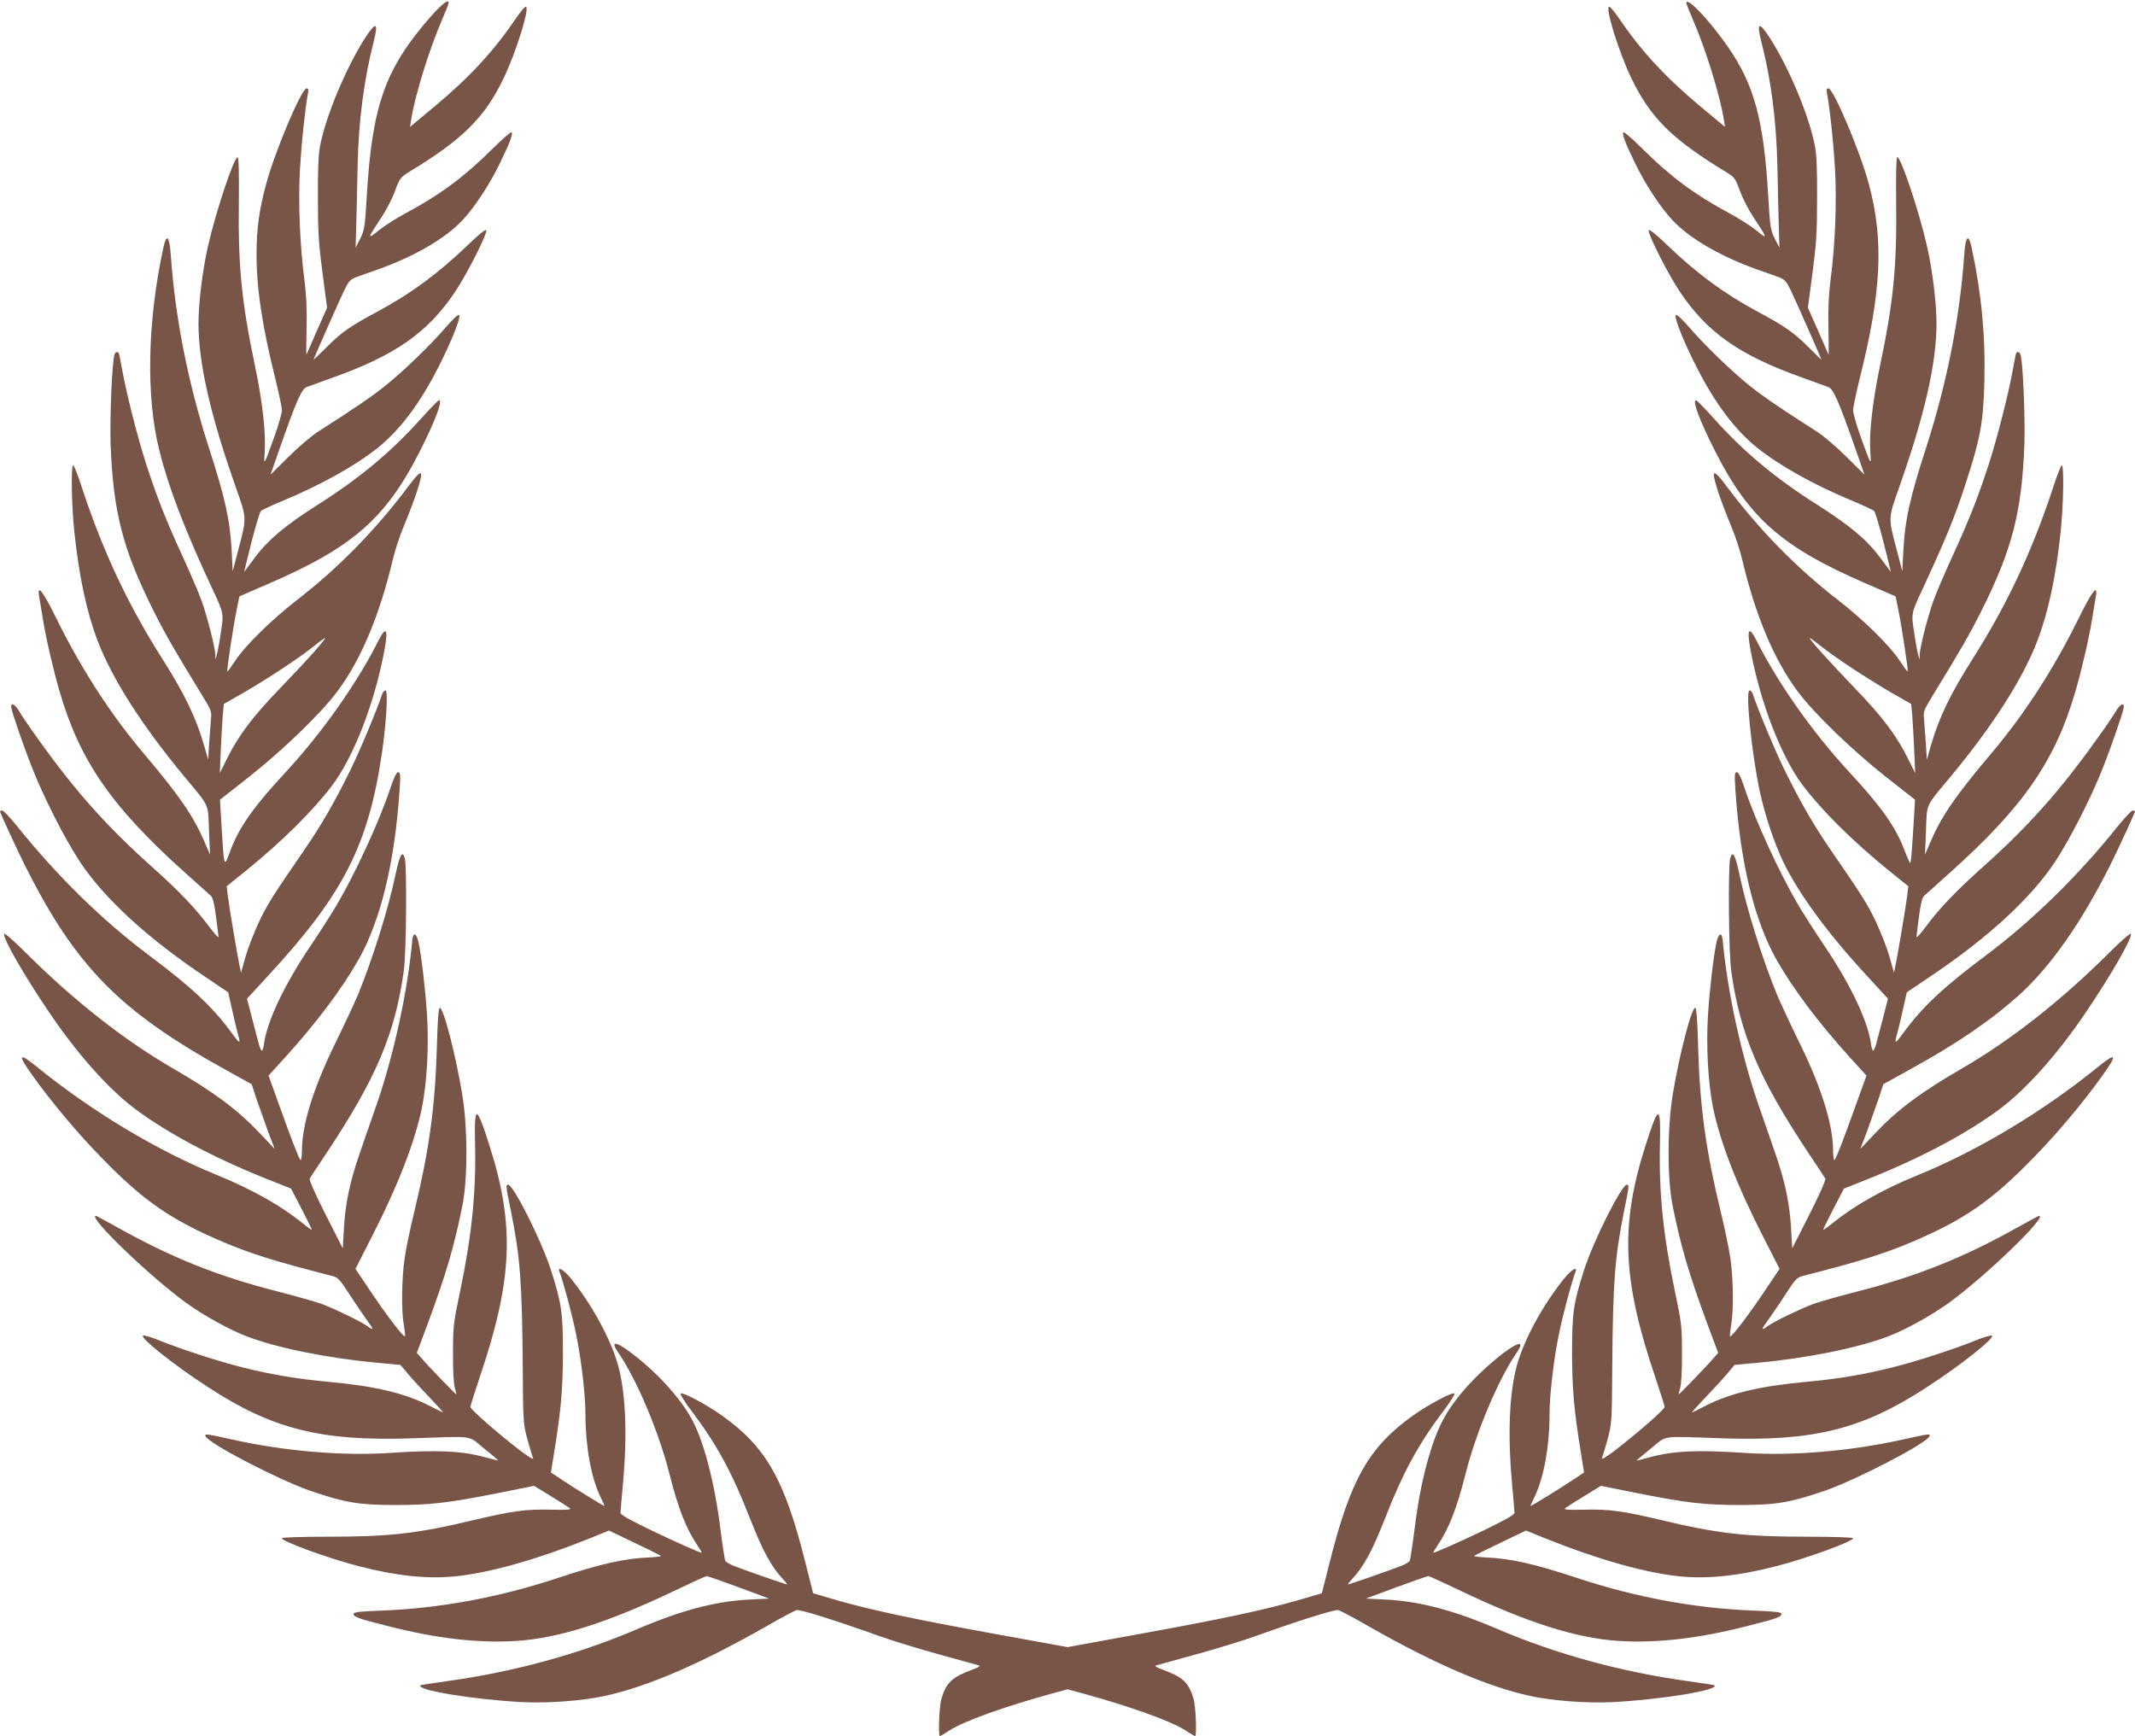
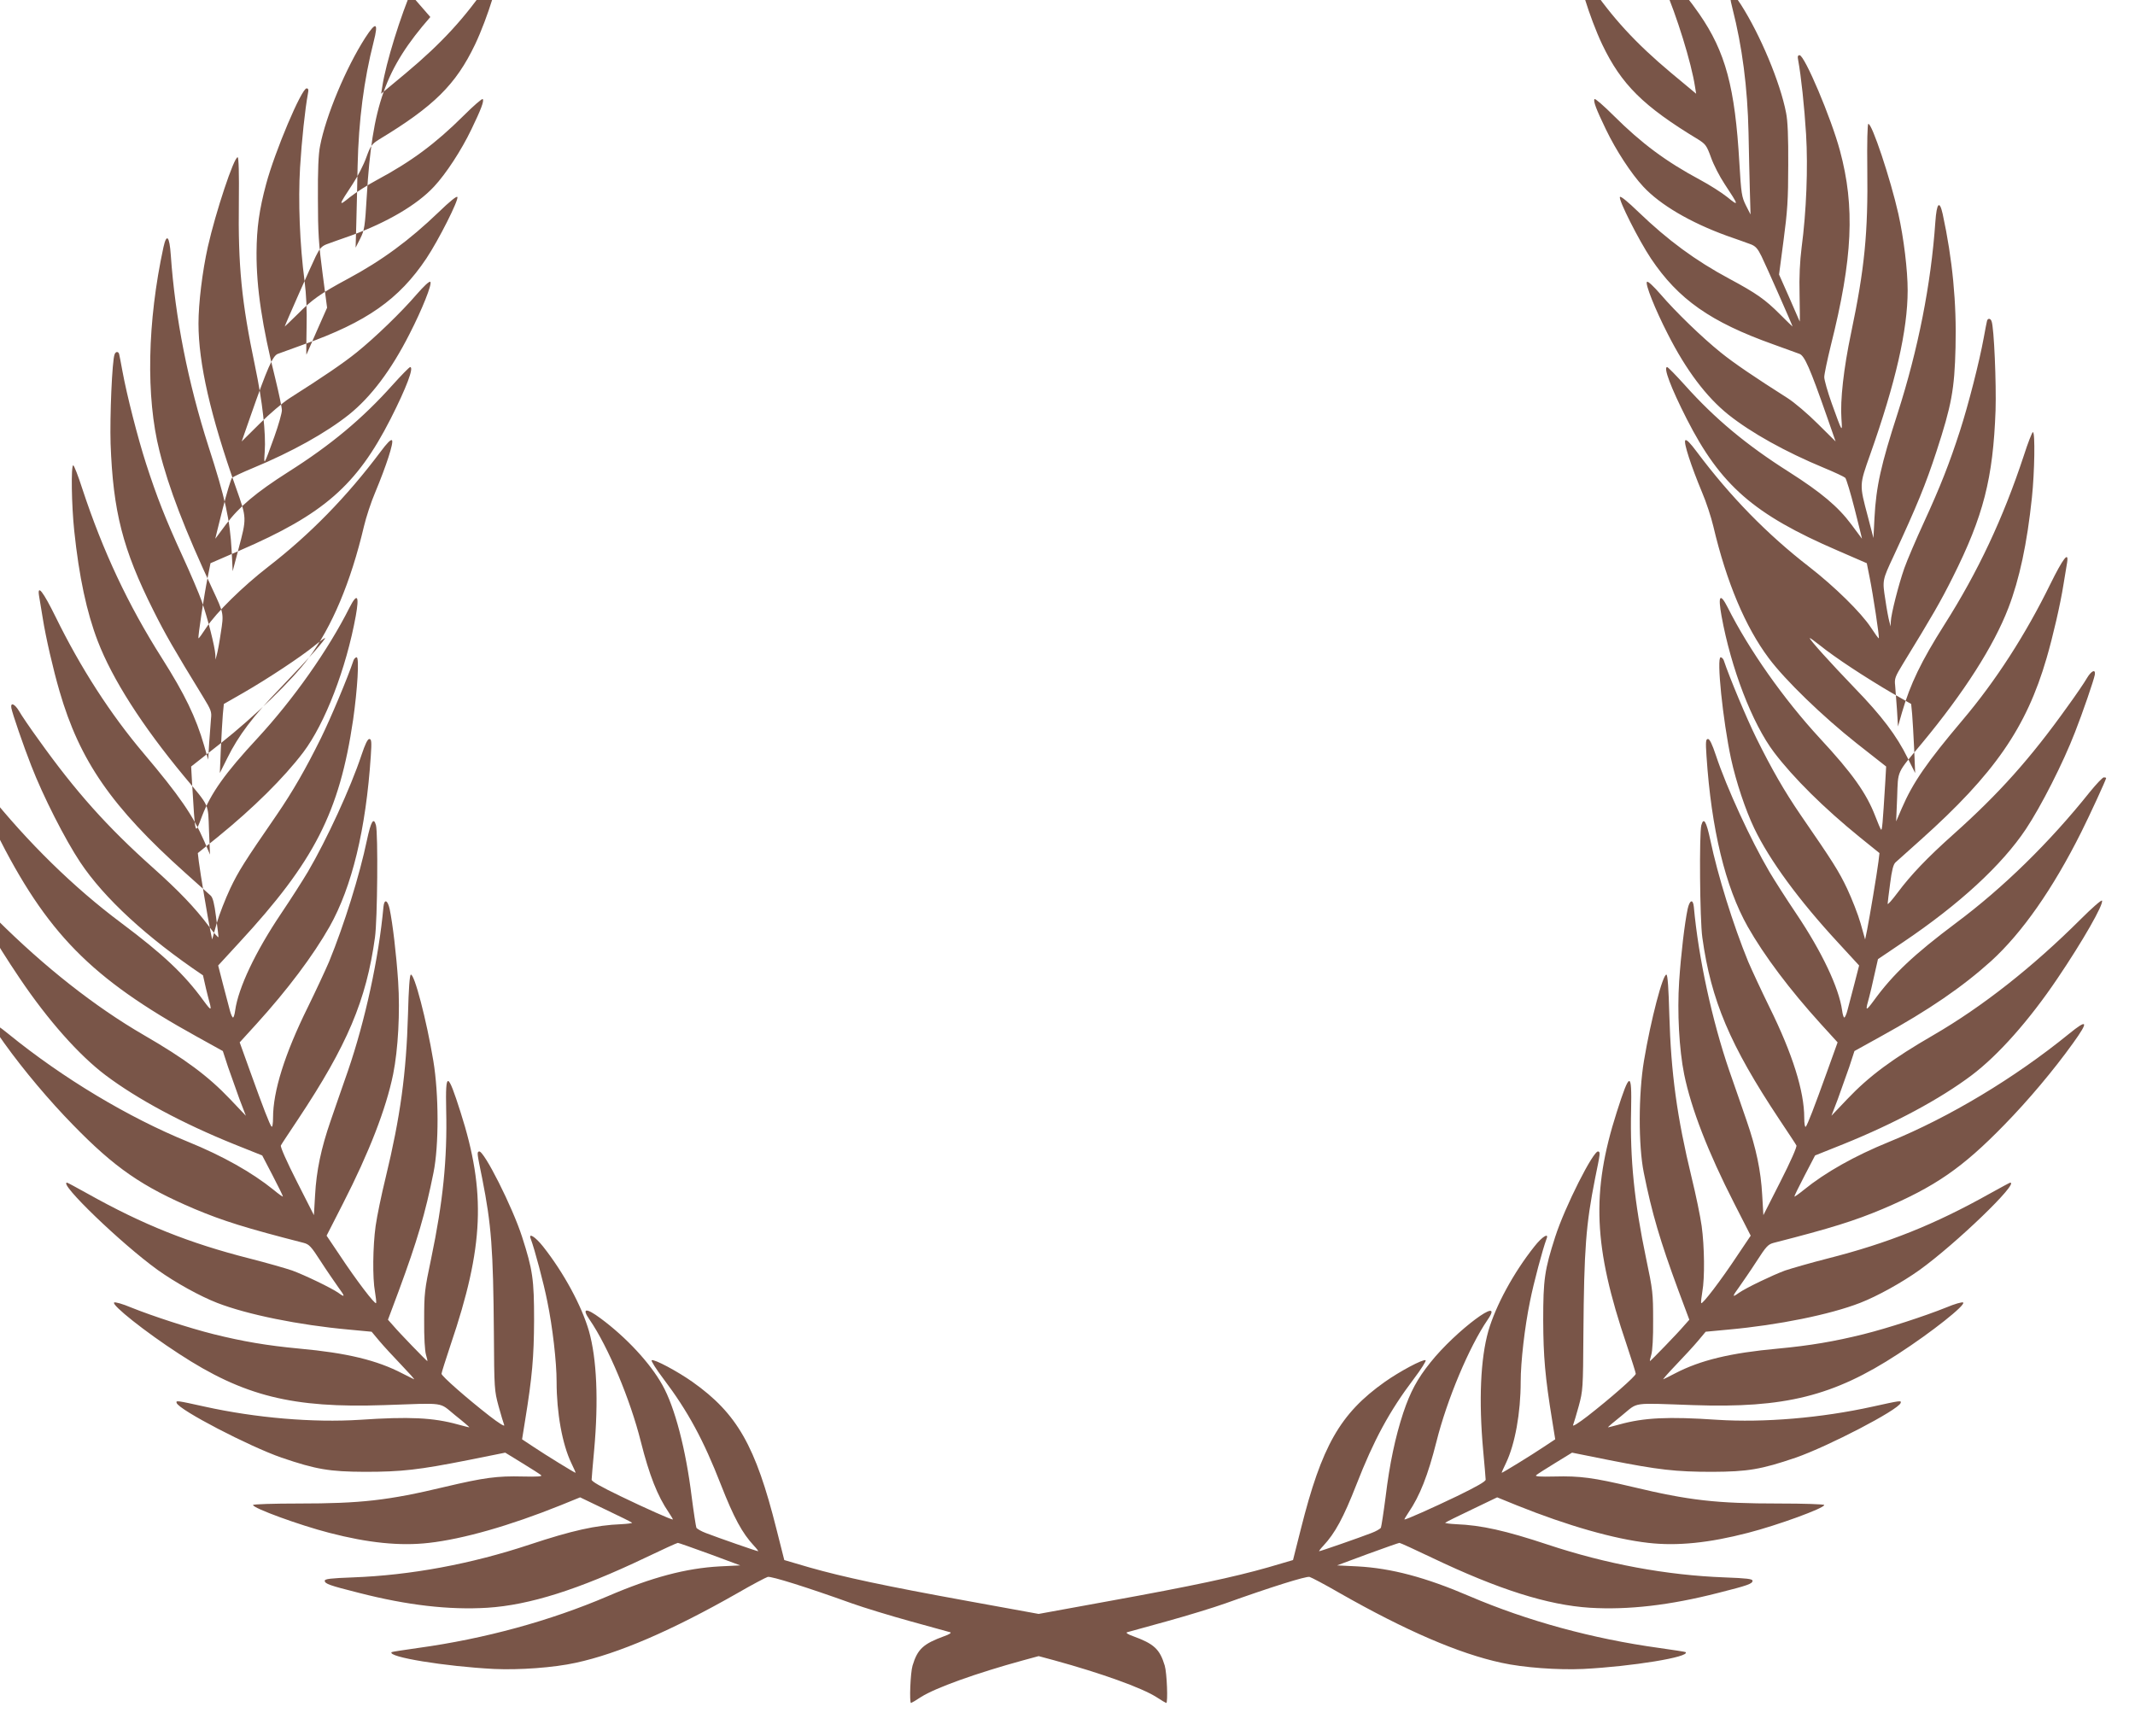
<svg xmlns="http://www.w3.org/2000/svg" version="1.0" width="1280pt" height="1041pt" viewBox="0 0 1280 1041" preserveAspectRatio="xMidYMid meet">
  <g transform="translate(0,1041) scale(0.1,-0.1)" fill="#795548" stroke="none">
-     <path d="M2580 10308 c-271 -310 -349 -530 -381 -1073 -11 -186 -14 -204 -39 -255 l-28 -55 4 140 c2 77 6 235 8 350 6 273 38 517 96 744 30 117 15 125 -50 25 -116 -181 -236 -467 -271 -649 -10 -48 -14 -145 -13 -315 0 -206 5 -277 28 -450 l27 -205 -62 -140 c-33 -77 -62 -141 -62 -142 -1 -1 -1 71 1 160 3 109 -2 202 -12 282 -29 219 -39 480 -27 681 10 164 30 350 47 442 5 24 3 32 -8 32 -30 0 -190 -378 -242 -572 -42 -156 -57 -264 -58 -413 -1 -211 34 -441 113 -757 21 -86 39 -171 39 -188 0 -17 -20 -88 -45 -158 -64 -177 -64 -178 -58 -92 8 111 -13 301 -58 515 -81 386 -102 600 -97 985 2 171 -1 266 -7 267 -22 3 -132 -329 -179 -537 -33 -148 -56 -339 -56 -460 0 -238 72 -553 225 -985 65 -184 65 -178 14 -370 l-34 -130 -6 120 c-10 190 -39 319 -139 628 -123 384 -200 773 -226 1147 -8 115 -25 133 -44 48 -97 -448 -106 -898 -24 -1222 55 -220 151 -471 319 -831 67 -143 67 -144 49 -258 -8 -56 -19 -115 -24 -132 l-8 -30 -1 30 c-2 45 -46 219 -81 319 -17 48 -70 172 -117 274 -100 218 -153 353 -217 551 -50 155 -116 413 -142 556 -9 50 -18 96 -20 103 -5 16 -21 15 -27 -3 -15 -36 -29 -375 -24 -535 15 -407 72 -632 257 -1001 72 -144 121 -229 298 -518 47 -77 52 -89 47 -130 -2 -25 -7 -91 -11 -146 l-6 -100 -24 84 c-50 172 -116 308 -254 526 -202 318 -353 640 -476 1013 -25 78 -50 142 -55 142 -14 0 -10 -241 6 -392 29 -277 75 -490 141 -662 88 -229 266 -507 518 -811 155 -186 143 -159 149 -325 l6 -144 -34 79 c-67 155 -151 276 -363 527 -200 236 -379 514 -528 818 -76 154 -111 199 -100 128 3 -18 13 -78 22 -133 18 -115 63 -310 101 -440 121 -417 313 -694 753 -1088 74 -66 143 -128 153 -137 13 -12 22 -47 32 -126 8 -60 15 -115 15 -122 0 -8 -27 23 -60 67 -79 106 -177 209 -335 350 -272 243 -461 454 -683 765 -51 70 -104 148 -118 173 -26 43 -52 54 -46 18 6 -33 73 -228 119 -345 71 -184 204 -445 294 -580 144 -216 399 -451 736 -678 l151 -102 22 -97 c12 -54 25 -111 30 -128 25 -89 23 -91 -26 -25 -116 160 -242 278 -494 467 -283 211 -561 483 -802 785 -39 48 -77 88 -84 88 -8 0 -14 -2 -14 -4 0 -9 96 -218 149 -324 304 -607 568 -875 1203 -1226 l157 -87 31 -95 c18 -52 49 -139 69 -194 l38 -99 -94 99 c-132 139 -271 242 -518 385 -293 170 -594 407 -882 694 -67 67 -124 117 -128 112 -12 -20 116 -244 267 -467 170 -252 355 -460 514 -580 190 -143 462 -289 769 -413 l170 -68 62 -119 c34 -66 62 -122 62 -127 1 -4 -25 14 -56 40 -129 104 -304 203 -513 288 -358 146 -750 381 -1077 647 -113 92 -120 77 -25 -55 116 -162 271 -346 412 -490 252 -259 415 -371 730 -505 169 -71 309 -115 653 -203 34 -9 45 -21 103 -111 36 -56 84 -125 105 -155 42 -57 42 -64 1 -34 -43 30 -201 106 -277 134 -38 13 -153 46 -255 72 -362 92 -640 203 -972 389 -65 36 -120 66 -123 66 -55 0 326 -367 544 -524 105 -75 253 -157 356 -197 180 -70 490 -133 788 -160 l138 -13 46 -55 c26 -31 86 -96 133 -145 47 -49 81 -87 75 -85 -5 2 -37 18 -70 35 -151 79 -332 123 -619 149 -192 18 -338 43 -511 86 -148 37 -368 109 -495 160 -52 22 -98 35 -103 30 -15 -15 185 -175 390 -308 387 -253 680 -326 1228 -307 378 13 327 20 427 -61 48 -38 86 -71 85 -72 -1 -1 -32 7 -69 17 -147 41 -292 48 -586 28 -282 -18 -624 11 -932 79 -168 37 -173 38 -168 22 14 -42 436 -261 629 -328 208 -71 289 -84 499 -85 222 0 324 12 618 70 l224 45 101 -62 c56 -34 107 -67 114 -73 9 -8 -21 -10 -110 -8 -153 4 -233 -7 -466 -62 -342 -82 -506 -100 -878 -100 -150 0 -273 -4 -273 -9 0 -19 279 -121 458 -167 231 -60 423 -80 597 -60 203 23 482 102 788 225 l118 48 152 -73 c84 -40 155 -75 159 -79 4 -3 -26 -7 -65 -9 -151 -6 -295 -38 -551 -123 -350 -116 -710 -183 -1058 -196 -133 -5 -168 -9 -168 -20 0 -18 27 -28 206 -73 289 -74 538 -103 769 -89 252 16 547 109 947 300 102 49 190 89 195 89 4 0 90 -30 191 -67 l183 -68 -123 -6 c-202 -11 -407 -65 -672 -179 -346 -148 -737 -255 -1136 -310 -85 -12 -157 -23 -159 -25 -29 -29 322 -86 614 -101 151 -7 359 8 490 37 255 55 575 193 970 418 88 51 170 94 181 97 21 5 235 -62 505 -159 70 -25 227 -73 350 -107 123 -34 231 -64 239 -66 9 -3 -6 -13 -35 -23 -126 -46 -161 -77 -191 -177 -13 -43 -20 -224 -9 -224 2 0 30 16 60 36 87 55 328 142 613 220 l92 25 93 -25 c284 -78 525 -165 612 -220 30 -20 58 -36 60 -36 11 0 4 181 -9 224 -30 100 -65 131 -191 177 -29 10 -44 20 -35 23 8 2 116 32 239 66 123 34 280 82 350 107 270 97 484 164 505 159 11 -3 93 -46 181 -97 395 -225 715 -363 970 -418 131 -29 339 -44 490 -37 292 15 643 72 614 101 -2 2 -74 13 -159 25 -399 55 -790 162 -1136 310 -265 114 -470 168 -672 179 l-123 6 183 68 c101 37 187 67 191 67 5 0 93 -40 195 -89 400 -191 695 -284 947 -300 231 -14 480 15 769 89 179 45 206 55 206 73 0 11 -35 15 -167 20 -349 13 -709 80 -1059 196 -256 85 -400 117 -551 123 -39 2 -69 6 -65 9 4 4 75 39 159 79 l152 73 118 -48 c306 -123 585 -202 788 -225 174 -20 366 0 597 60 179 46 458 148 458 167 0 5 -123 9 -272 9 -373 0 -537 18 -879 100 -233 55 -313 66 -466 62 -89 -2 -119 0 -110 8 7 6 58 39 114 73 l101 62 224 -45 c294 -58 396 -70 618 -70 210 1 291 14 499 85 193 67 615 286 629 328 5 16 0 15 -168 -22 -308 -68 -650 -97 -932 -79 -294 20 -439 13 -586 -28 -37 -10 -68 -18 -69 -17 -1 1 37 34 85 72 100 81 49 74 427 61 548 -19 841 54 1228 307 205 133 405 293 390 308 -5 5 -51 -8 -103 -30 -127 -51 -347 -123 -495 -160 -173 -43 -319 -68 -511 -86 -287 -26 -468 -70 -619 -149 -33 -17 -64 -33 -70 -35 -5 -2 28 36 75 85 47 49 107 114 133 145 l46 55 138 13 c298 27 608 90 788 160 103 40 251 122 356 197 218 157 599 524 544 524 -3 0 -58 -30 -123 -66 -332 -186 -610 -297 -972 -389 -102 -26 -216 -59 -255 -72 -76 -28 -234 -104 -277 -134 -41 -30 -41 -23 1 34 21 30 69 99 105 155 58 90 69 102 103 111 344 88 484 132 653 203 315 134 478 246 730 505 141 144 296 328 412 490 95 132 88 147 -25 55 -327 -266 -719 -501 -1077 -647 -209 -85 -384 -184 -512 -288 -32 -26 -58 -44 -57 -40 0 5 28 61 62 127 l62 119 170 68 c307 124 579 270 769 413 159 120 344 328 514 580 151 223 279 447 267 467 -4 5 -61 -45 -128 -112 -288 -287 -589 -524 -882 -694 -247 -143 -386 -246 -518 -385 l-94 -99 38 99 c20 55 51 142 69 194 l31 95 157 87 c291 160 491 298 663 453 185 169 369 431 540 773 53 106 149 315 149 324 0 2 -6 4 -14 4 -7 0 -45 -40 -84 -88 -241 -302 -519 -574 -802 -785 -252 -189 -378 -307 -494 -467 -49 -66 -51 -64 -26 25 5 17 18 74 30 128 l22 97 151 102 c337 227 592 462 736 678 90 135 223 396 294 580 46 117 113 312 119 345 6 36 -20 25 -46 -18 -14 -25 -67 -103 -118 -173 -222 -311 -411 -522 -683 -765 -158 -141 -256 -244 -335 -350 -33 -44 -60 -75 -60 -67 0 7 7 62 15 122 10 79 19 114 32 126 10 9 79 71 153 137 440 394 632 671 753 1088 38 130 83 325 101 440 9 55 19 115 22 133 11 71 -24 26 -100 -128 -149 -304 -328 -582 -528 -818 -212 -251 -296 -372 -363 -527 l-34 -79 6 144 c6 166 -6 139 149 325 252 304 430 582 518 811 66 172 112 385 141 662 16 151 20 392 6 392 -5 0 -30 -64 -55 -142 -123 -373 -274 -695 -476 -1013 -138 -218 -204 -354 -254 -526 l-24 -84 -6 100 c-4 55 -9 121 -11 146 -5 41 0 53 47 130 177 289 226 374 298 518 185 369 242 594 257 1001 5 160 -9 499 -24 535 -6 18 -22 19 -27 3 -2 -7 -11 -53 -20 -103 -26 -143 -92 -401 -142 -556 -64 -198 -117 -333 -217 -551 -47 -102 -100 -226 -117 -274 -35 -100 -79 -274 -81 -319 l-1 -30 -8 30 c-5 17 -16 76 -24 132 -18 114 -18 115 49 258 141 304 193 431 258 630 90 276 108 371 114 622 7 267 -18 529 -77 801 -19 85 -36 67 -44 -48 -26 -374 -103 -763 -226 -1147 -100 -309 -129 -438 -139 -628 l-6 -120 -34 130 c-51 192 -51 186 14 370 153 432 225 747 225 985 0 121 -23 312 -56 460 -47 208 -159 545 -180 538 -5 -2 -8 -110 -6 -268 5 -385 -16 -599 -97 -985 -45 -214 -66 -404 -58 -515 6 -86 6 -85 -58 92 -25 70 -45 141 -45 158 0 17 18 102 39 188 132 525 146 833 55 1170 -52 194 -212 572 -242 572 -11 0 -13 -8 -8 -32 17 -92 37 -278 47 -442 12 -201 2 -462 -27 -681 -10 -80 -15 -173 -12 -282 2 -89 2 -161 1 -160 0 1 -29 65 -62 142 l-62 140 27 205 c23 173 28 244 28 450 1 170 -3 267 -13 315 -35 182 -155 468 -271 649 -65 100 -80 92 -50 -25 58 -227 90 -471 96 -744 2 -115 6 -273 8 -350 l4 -140 -28 55 c-25 51 -28 69 -39 255 -26 452 -83 665 -240 892 -108 157 -251 308 -251 265 0 -5 18 -50 40 -101 75 -172 164 -459 185 -599 l7 -43 -149 124 c-214 179 -356 334 -492 535 -24 34 -47 62 -53 62 -27 0 55 -266 131 -426 115 -240 246 -370 575 -569 44 -28 51 -36 77 -108 15 -43 52 -115 82 -160 86 -130 87 -136 16 -78 -35 28 -108 74 -162 103 -207 111 -352 219 -519 385 -59 59 -111 104 -115 100 -10 -10 11 -64 68 -182 60 -125 152 -266 224 -343 101 -109 282 -215 499 -294 61 -21 127 -45 146 -52 28 -11 41 -25 64 -72 27 -55 186 -415 186 -421 0 -1 -35 33 -77 75 -87 87 -139 124 -301 211 -205 110 -369 231 -546 401 -64 62 -107 97 -111 90 -10 -16 112 -258 186 -369 164 -245 358 -381 734 -515 72 -26 142 -52 157 -57 30 -12 62 -84 163 -373 l53 -152 -107 106 c-60 60 -139 127 -181 154 -200 127 -322 210 -400 273 -112 90 -271 244 -361 349 -42 48 -76 81 -82 75 -12 -12 49 -165 125 -313 110 -217 231 -377 363 -483 137 -109 341 -223 575 -320 63 -26 120 -53 126 -59 6 -6 32 -91 57 -190 25 -98 44 -177 43 -175 -2 2 -31 41 -64 86 -79 106 -180 191 -373 314 -256 162 -445 320 -624 520 -54 60 -102 109 -107 109 -24 0 22 -123 117 -310 203 -399 402 -573 905 -790 l175 -76 17 -85 c20 -99 60 -361 55 -365 -2 -2 -23 27 -47 64 -59 90 -218 246 -370 364 -252 195 -472 420 -675 691 -38 51 -61 75 -68 68 -12 -12 35 -155 100 -311 25 -58 55 -150 68 -205 79 -335 192 -603 332 -790 99 -133 324 -350 526 -510 l178 -140 -5 -90 c-16 -260 -19 -296 -26 -288 -3 4 -19 40 -34 80 -53 138 -138 258 -333 468 -215 233 -424 529 -552 784 -46 90 -59 71 -37 -51 57 -314 184 -645 315 -818 117 -154 299 -334 513 -508 l119 -96 -6 -51 c-9 -72 -54 -339 -68 -409 l-12 -58 -27 96 c-15 53 -52 147 -81 209 -50 105 -84 159 -279 442 -97 142 -173 274 -265 460 -59 120 -161 363 -196 468 -4 9 -12 17 -18 17 -26 0 13 -379 62 -608 31 -141 86 -306 139 -417 92 -192 268 -432 503 -686 l126 -137 -29 -113 c-17 -63 -35 -133 -41 -156 -6 -24 -15 -43 -19 -43 -4 0 -10 19 -13 43 -19 135 -121 351 -275 580 -60 89 -132 202 -161 251 -112 191 -256 503 -321 699 -22 66 -37 97 -47 97 -13 0 -15 -15 -9 -102 29 -440 113 -785 247 -1023 100 -176 253 -379 437 -582 l102 -112 -64 -178 c-77 -214 -116 -315 -127 -328 -5 -5 -9 19 -9 54 0 159 -70 383 -209 664 -49 100 -106 223 -127 272 -90 220 -183 518 -227 729 -24 112 -40 140 -54 89 -13 -48 -9 -569 6 -673 52 -377 166 -646 461 -1090 53 -80 100 -150 103 -157 5 -7 -37 -101 -95 -215 l-103 -203 -7 120 c-8 147 -36 280 -93 445 -24 69 -70 204 -104 300 -103 300 -185 676 -213 984 -5 49 -25 41 -37 -13 -18 -86 -40 -270 -51 -435 -12 -184 0 -407 30 -556 42 -206 143 -467 301 -776 l98 -192 -76 -113 c-101 -153 -216 -304 -221 -291 -2 6 2 37 7 68 15 82 13 271 -4 394 -8 58 -35 188 -60 290 -88 363 -124 626 -134 979 -4 154 -10 236 -17 238 -21 7 -94 -271 -135 -517 -33 -198 -34 -507 -1 -670 49 -244 97 -407 208 -708 l65 -174 -32 -36 c-36 -43 -200 -212 -204 -212 -2 0 2 17 8 38 7 22 12 105 11 207 0 160 -2 181 -42 370 -71 340 -97 595 -90 891 5 234 -8 232 -86 -13 -154 -481 -140 -808 59 -1394 30 -90 55 -169 55 -175 0 -14 -154 -149 -289 -254 -53 -41 -91 -65 -87 -54 4 11 20 62 34 114 25 93 26 103 28 435 4 509 15 652 70 930 32 156 32 157 19 162 -28 9 -201 -334 -258 -512 -64 -199 -72 -255 -72 -500 1 -219 11 -338 54 -602 l18 -112 -71 -47 c-70 -47 -244 -154 -250 -154 -1 0 10 27 26 59 54 113 88 300 88 488 0 117 24 328 56 482 21 107 76 313 99 374 16 39 -26 14 -73 -46 -125 -157 -232 -355 -276 -507 -47 -166 -58 -417 -31 -715 8 -88 15 -167 15 -176 0 -11 -55 -42 -172 -99 -152 -73 -303 -140 -315 -140 -2 0 9 19 25 43 67 98 116 222 167 424 63 252 196 569 307 731 109 158 -192 -66 -343 -256 -79 -98 -121 -177 -163 -302 -48 -146 -82 -306 -106 -505 -12 -93 -25 -176 -28 -184 -4 -7 -30 -22 -57 -32 -72 -28 -305 -109 -313 -109 -3 0 8 15 25 33 70 75 120 167 198 366 104 267 198 441 344 634 44 58 76 109 71 112 -14 9 -156 -67 -245 -130 -268 -190 -378 -384 -503 -882 l-47 -186 -150 -44 c-204 -58 -451 -111 -953 -202 l-422 -77 -423 77 c-501 91 -748 144 -952 202 l-150 44 -47 186 c-125 498 -235 692 -503 882 -89 63 -231 139 -245 130 -5 -3 27 -54 71 -112 146 -193 240 -367 344 -634 78 -199 128 -291 198 -366 17 -18 28 -33 25 -33 -8 0 -241 81 -313 109 -27 10 -53 25 -57 32 -3 8 -16 91 -28 184 -35 285 -101 539 -176 672 -73 131 -216 285 -370 399 -89 66 -115 62 -66 -8 111 -162 244 -479 307 -731 51 -202 100 -326 167 -424 16 -24 27 -43 25 -43 -12 0 -163 67 -314 140 -118 57 -173 88 -173 99 0 9 7 88 15 176 27 298 16 549 -31 715 -44 152 -151 350 -276 508 -47 59 -89 84 -73 45 23 -61 78 -267 99 -374 32 -154 56 -365 56 -482 0 -188 34 -375 88 -488 16 -32 27 -59 26 -59 -6 0 -180 107 -250 154 l-71 47 18 112 c43 264 53 383 54 602 0 245 -8 301 -72 500 -57 178 -230 521 -258 512 -13 -5 -13 -6 19 -162 55 -278 66 -421 70 -930 2 -332 3 -342 28 -435 14 -52 30 -103 34 -114 4 -11 -34 13 -87 54 -135 105 -289 240 -289 254 0 6 25 85 55 175 199 586 213 913 59 1394 -78 245 -91 247 -86 13 7 -296 -19 -551 -90 -891 -40 -189 -42 -210 -42 -370 -1 -102 4 -185 11 -207 6 -21 10 -38 8 -38 -4 0 -168 169 -204 212 l-32 36 65 174 c111 301 159 464 208 708 33 163 32 472 -1 670 -41 246 -114 524 -135 517 -7 -2 -13 -84 -17 -238 -10 -353 -46 -616 -134 -979 -25 -102 -52 -232 -60 -290 -17 -123 -19 -312 -4 -394 5 -31 9 -62 7 -68 -5 -13 -120 138 -221 291 l-76 113 98 192 c158 309 259 570 301 776 30 149 42 372 30 556 -11 165 -33 349 -51 435 -12 54 -32 62 -37 13 -28 -308 -110 -684 -213 -984 -34 -96 -80 -231 -104 -300 -57 -165 -85 -298 -93 -445 l-7 -120 -103 203 c-58 114 -100 208 -95 215 3 7 50 77 103 157 295 444 409 713 461 1090 15 104 19 625 6 673 -14 51 -30 23 -54 -89 -44 -211 -137 -509 -227 -729 -21 -49 -78 -172 -127 -272 -139 -281 -209 -505 -209 -664 0 -35 -4 -59 -9 -53 -11 12 -50 113 -127 327 l-64 178 102 112 c184 203 337 406 437 582 134 238 218 583 247 1023 6 87 4 102 -9 102 -10 0 -25 -31 -47 -97 -65 -196 -209 -508 -321 -699 -29 -49 -101 -162 -161 -251 -154 -229 -256 -445 -275 -580 -3 -24 -9 -43 -13 -43 -4 0 -13 19 -19 43 -6 23 -24 93 -41 156 l-29 113 126 137 c451 488 601 781 683 1336 26 182 38 375 21 375 -6 0 -14 -8 -18 -17 -35 -105 -137 -348 -196 -468 -92 -186 -168 -318 -265 -460 -195 -283 -229 -337 -279 -442 -29 -62 -66 -156 -81 -209 l-27 -96 -12 58 c-14 70 -59 337 -68 409 l-6 51 119 96 c214 174 396 354 513 508 131 173 258 504 315 818 22 122 9 141 -37 51 -128 -255 -337 -551 -552 -784 -195 -210 -280 -330 -333 -468 -44 -115 -39 -132 -60 208 l-5 90 178 140 c202 160 427 377 526 510 140 187 253 455 332 790 13 55 43 147 68 205 65 156 112 299 100 311 -7 7 -30 -17 -68 -68 -203 -271 -423 -496 -675 -691 -152 -118 -311 -274 -370 -364 -24 -37 -45 -66 -47 -64 -5 4 35 266 55 365 l17 85 175 76 c503 217 702 391 905 790 95 187 141 310 117 310 -5 0 -53 -49 -107 -109 -179 -200 -368 -358 -624 -520 -193 -123 -294 -208 -373 -314 -33 -45 -62 -84 -64 -86 -1 -2 18 77 43 175 25 99 51 184 57 190 6 6 63 33 126 59 234 97 438 211 575 320 132 106 253 266 363 483 76 148 137 301 125 313 -6 6 -40 -27 -82 -75 -90 -105 -249 -259 -361 -349 -78 -63 -200 -146 -400 -273 -42 -27 -121 -94 -181 -154 l-107 -106 53 152 c101 289 133 361 163 373 15 5 86 31 157 57 376 134 570 270 734 515 74 111 196 353 186 369 -4 7 -47 -28 -111 -90 -177 -170 -341 -291 -546 -401 -162 -87 -214 -124 -300 -211 -43 -42 -78 -76 -78 -75 0 6 159 366 186 421 23 47 36 61 64 72 19 7 85 31 146 52 217 79 398 185 499 294 72 77 164 218 224 343 57 118 78 172 68 182 -4 4 -56 -41 -115 -100 -167 -166 -312 -274 -519 -385 -54 -29 -127 -75 -162 -103 -71 -58 -70 -52 16 78 30 45 67 117 82 160 26 72 33 80 77 108 329 199 460 329 575 569 76 160 158 426 131 426 -6 0 -29 -28 -53 -62 -136 -201 -278 -356 -492 -535 l-149 -124 7 43 c21 140 110 427 185 599 22 51 40 96 40 101 0 26 -38 -3 -110 -84z m-691 -3800 c-35 -40 -129 -141 -209 -224 -162 -167 -251 -285 -317 -419 l-45 -90 6 145 c4 80 9 173 12 207 l6 62 117 67 c146 84 347 217 426 282 33 27 62 48 64 46 2 -2 -25 -36 -60 -76z m9211 -102 c69 -46 177 -113 241 -150 l117 -67 6 -62 c3 -34 8 -127 12 -207 l6 -145 -45 90 c-66 134 -155 252 -317 419 -149 155 -270 289 -270 300 0 3 28 -17 63 -45 34 -28 118 -88 187 -133z" />
+     <path d="M2580 10308 c-271 -310 -349 -530 -381 -1073 -11 -186 -14 -204 -39 -255 l-28 -55 4 140 c2 77 6 235 8 350 6 273 38 517 96 744 30 117 15 125 -50 25 -116 -181 -236 -467 -271 -649 -10 -48 -14 -145 -13 -315 0 -206 5 -277 28 -450 l27 -205 -62 -140 c-33 -77 -62 -141 -62 -142 -1 -1 -1 71 1 160 3 109 -2 202 -12 282 -29 219 -39 480 -27 681 10 164 30 350 47 442 5 24 3 32 -8 32 -30 0 -190 -378 -242 -572 -42 -156 -57 -264 -58 -413 -1 -211 34 -441 113 -757 21 -86 39 -171 39 -188 0 -17 -20 -88 -45 -158 -64 -177 -64 -178 -58 -92 8 111 -13 301 -58 515 -81 386 -102 600 -97 985 2 171 -1 266 -7 267 -22 3 -132 -329 -179 -537 -33 -148 -56 -339 -56 -460 0 -238 72 -553 225 -985 65 -184 65 -178 14 -370 l-34 -130 -6 120 c-10 190 -39 319 -139 628 -123 384 -200 773 -226 1147 -8 115 -25 133 -44 48 -97 -448 -106 -898 -24 -1222 55 -220 151 -471 319 -831 67 -143 67 -144 49 -258 -8 -56 -19 -115 -24 -132 l-8 -30 -1 30 c-2 45 -46 219 -81 319 -17 48 -70 172 -117 274 -100 218 -153 353 -217 551 -50 155 -116 413 -142 556 -9 50 -18 96 -20 103 -5 16 -21 15 -27 -3 -15 -36 -29 -375 -24 -535 15 -407 72 -632 257 -1001 72 -144 121 -229 298 -518 47 -77 52 -89 47 -130 -2 -25 -7 -91 -11 -146 l-6 -100 -24 84 c-50 172 -116 308 -254 526 -202 318 -353 640 -476 1013 -25 78 -50 142 -55 142 -14 0 -10 -241 6 -392 29 -277 75 -490 141 -662 88 -229 266 -507 518 -811 155 -186 143 -159 149 -325 l6 -144 -34 79 c-67 155 -151 276 -363 527 -200 236 -379 514 -528 818 -76 154 -111 199 -100 128 3 -18 13 -78 22 -133 18 -115 63 -310 101 -440 121 -417 313 -694 753 -1088 74 -66 143 -128 153 -137 13 -12 22 -47 32 -126 8 -60 15 -115 15 -122 0 -8 -27 23 -60 67 -79 106 -177 209 -335 350 -272 243 -461 454 -683 765 -51 70 -104 148 -118 173 -26 43 -52 54 -46 18 6 -33 73 -228 119 -345 71 -184 204 -445 294 -580 144 -216 399 -451 736 -678 c12 -54 25 -111 30 -128 25 -89 23 -91 -26 -25 -116 160 -242 278 -494 467 -283 211 -561 483 -802 785 -39 48 -77 88 -84 88 -8 0 -14 -2 -14 -4 0 -9 96 -218 149 -324 304 -607 568 -875 1203 -1226 l157 -87 31 -95 c18 -52 49 -139 69 -194 l38 -99 -94 99 c-132 139 -271 242 -518 385 -293 170 -594 407 -882 694 -67 67 -124 117 -128 112 -12 -20 116 -244 267 -467 170 -252 355 -460 514 -580 190 -143 462 -289 769 -413 l170 -68 62 -119 c34 -66 62 -122 62 -127 1 -4 -25 14 -56 40 -129 104 -304 203 -513 288 -358 146 -750 381 -1077 647 -113 92 -120 77 -25 -55 116 -162 271 -346 412 -490 252 -259 415 -371 730 -505 169 -71 309 -115 653 -203 34 -9 45 -21 103 -111 36 -56 84 -125 105 -155 42 -57 42 -64 1 -34 -43 30 -201 106 -277 134 -38 13 -153 46 -255 72 -362 92 -640 203 -972 389 -65 36 -120 66 -123 66 -55 0 326 -367 544 -524 105 -75 253 -157 356 -197 180 -70 490 -133 788 -160 l138 -13 46 -55 c26 -31 86 -96 133 -145 47 -49 81 -87 75 -85 -5 2 -37 18 -70 35 -151 79 -332 123 -619 149 -192 18 -338 43 -511 86 -148 37 -368 109 -495 160 -52 22 -98 35 -103 30 -15 -15 185 -175 390 -308 387 -253 680 -326 1228 -307 378 13 327 20 427 -61 48 -38 86 -71 85 -72 -1 -1 -32 7 -69 17 -147 41 -292 48 -586 28 -282 -18 -624 11 -932 79 -168 37 -173 38 -168 22 14 -42 436 -261 629 -328 208 -71 289 -84 499 -85 222 0 324 12 618 70 l224 45 101 -62 c56 -34 107 -67 114 -73 9 -8 -21 -10 -110 -8 -153 4 -233 -7 -466 -62 -342 -82 -506 -100 -878 -100 -150 0 -273 -4 -273 -9 0 -19 279 -121 458 -167 231 -60 423 -80 597 -60 203 23 482 102 788 225 l118 48 152 -73 c84 -40 155 -75 159 -79 4 -3 -26 -7 -65 -9 -151 -6 -295 -38 -551 -123 -350 -116 -710 -183 -1058 -196 -133 -5 -168 -9 -168 -20 0 -18 27 -28 206 -73 289 -74 538 -103 769 -89 252 16 547 109 947 300 102 49 190 89 195 89 4 0 90 -30 191 -67 l183 -68 -123 -6 c-202 -11 -407 -65 -672 -179 -346 -148 -737 -255 -1136 -310 -85 -12 -157 -23 -159 -25 -29 -29 322 -86 614 -101 151 -7 359 8 490 37 255 55 575 193 970 418 88 51 170 94 181 97 21 5 235 -62 505 -159 70 -25 227 -73 350 -107 123 -34 231 -64 239 -66 9 -3 -6 -13 -35 -23 -126 -46 -161 -77 -191 -177 -13 -43 -20 -224 -9 -224 2 0 30 16 60 36 87 55 328 142 613 220 l92 25 93 -25 c284 -78 525 -165 612 -220 30 -20 58 -36 60 -36 11 0 4 181 -9 224 -30 100 -65 131 -191 177 -29 10 -44 20 -35 23 8 2 116 32 239 66 123 34 280 82 350 107 270 97 484 164 505 159 11 -3 93 -46 181 -97 395 -225 715 -363 970 -418 131 -29 339 -44 490 -37 292 15 643 72 614 101 -2 2 -74 13 -159 25 -399 55 -790 162 -1136 310 -265 114 -470 168 -672 179 l-123 6 183 68 c101 37 187 67 191 67 5 0 93 -40 195 -89 400 -191 695 -284 947 -300 231 -14 480 15 769 89 179 45 206 55 206 73 0 11 -35 15 -167 20 -349 13 -709 80 -1059 196 -256 85 -400 117 -551 123 -39 2 -69 6 -65 9 4 4 75 39 159 79 l152 73 118 -48 c306 -123 585 -202 788 -225 174 -20 366 0 597 60 179 46 458 148 458 167 0 5 -123 9 -272 9 -373 0 -537 18 -879 100 -233 55 -313 66 -466 62 -89 -2 -119 0 -110 8 7 6 58 39 114 73 l101 62 224 -45 c294 -58 396 -70 618 -70 210 1 291 14 499 85 193 67 615 286 629 328 5 16 0 15 -168 -22 -308 -68 -650 -97 -932 -79 -294 20 -439 13 -586 -28 -37 -10 -68 -18 -69 -17 -1 1 37 34 85 72 100 81 49 74 427 61 548 -19 841 54 1228 307 205 133 405 293 390 308 -5 5 -51 -8 -103 -30 -127 -51 -347 -123 -495 -160 -173 -43 -319 -68 -511 -86 -287 -26 -468 -70 -619 -149 -33 -17 -64 -33 -70 -35 -5 -2 28 36 75 85 47 49 107 114 133 145 l46 55 138 13 c298 27 608 90 788 160 103 40 251 122 356 197 218 157 599 524 544 524 -3 0 -58 -30 -123 -66 -332 -186 -610 -297 -972 -389 -102 -26 -216 -59 -255 -72 -76 -28 -234 -104 -277 -134 -41 -30 -41 -23 1 34 21 30 69 99 105 155 58 90 69 102 103 111 344 88 484 132 653 203 315 134 478 246 730 505 141 144 296 328 412 490 95 132 88 147 -25 55 -327 -266 -719 -501 -1077 -647 -209 -85 -384 -184 -512 -288 -32 -26 -58 -44 -57 -40 0 5 28 61 62 127 l62 119 170 68 c307 124 579 270 769 413 159 120 344 328 514 580 151 223 279 447 267 467 -4 5 -61 -45 -128 -112 -288 -287 -589 -524 -882 -694 -247 -143 -386 -246 -518 -385 l-94 -99 38 99 c20 55 51 142 69 194 l31 95 157 87 c291 160 491 298 663 453 185 169 369 431 540 773 53 106 149 315 149 324 0 2 -6 4 -14 4 -7 0 -45 -40 -84 -88 -241 -302 -519 -574 -802 -785 -252 -189 -378 -307 -494 -467 -49 -66 -51 -64 -26 25 5 17 18 74 30 128 l22 97 151 102 c337 227 592 462 736 678 90 135 223 396 294 580 46 117 113 312 119 345 6 36 -20 25 -46 -18 -14 -25 -67 -103 -118 -173 -222 -311 -411 -522 -683 -765 -158 -141 -256 -244 -335 -350 -33 -44 -60 -75 -60 -67 0 7 7 62 15 122 10 79 19 114 32 126 10 9 79 71 153 137 440 394 632 671 753 1088 38 130 83 325 101 440 9 55 19 115 22 133 11 71 -24 26 -100 -128 -149 -304 -328 -582 -528 -818 -212 -251 -296 -372 -363 -527 l-34 -79 6 144 c6 166 -6 139 149 325 252 304 430 582 518 811 66 172 112 385 141 662 16 151 20 392 6 392 -5 0 -30 -64 -55 -142 -123 -373 -274 -695 -476 -1013 -138 -218 -204 -354 -254 -526 l-24 -84 -6 100 c-4 55 -9 121 -11 146 -5 41 0 53 47 130 177 289 226 374 298 518 185 369 242 594 257 1001 5 160 -9 499 -24 535 -6 18 -22 19 -27 3 -2 -7 -11 -53 -20 -103 -26 -143 -92 -401 -142 -556 -64 -198 -117 -333 -217 -551 -47 -102 -100 -226 -117 -274 -35 -100 -79 -274 -81 -319 l-1 -30 -8 30 c-5 17 -16 76 -24 132 -18 114 -18 115 49 258 141 304 193 431 258 630 90 276 108 371 114 622 7 267 -18 529 -77 801 -19 85 -36 67 -44 -48 -26 -374 -103 -763 -226 -1147 -100 -309 -129 -438 -139 -628 l-6 -120 -34 130 c-51 192 -51 186 14 370 153 432 225 747 225 985 0 121 -23 312 -56 460 -47 208 -159 545 -180 538 -5 -2 -8 -110 -6 -268 5 -385 -16 -599 -97 -985 -45 -214 -66 -404 -58 -515 6 -86 6 -85 -58 92 -25 70 -45 141 -45 158 0 17 18 102 39 188 132 525 146 833 55 1170 -52 194 -212 572 -242 572 -11 0 -13 -8 -8 -32 17 -92 37 -278 47 -442 12 -201 2 -462 -27 -681 -10 -80 -15 -173 -12 -282 2 -89 2 -161 1 -160 0 1 -29 65 -62 142 l-62 140 27 205 c23 173 28 244 28 450 1 170 -3 267 -13 315 -35 182 -155 468 -271 649 -65 100 -80 92 -50 -25 58 -227 90 -471 96 -744 2 -115 6 -273 8 -350 l4 -140 -28 55 c-25 51 -28 69 -39 255 -26 452 -83 665 -240 892 -108 157 -251 308 -251 265 0 -5 18 -50 40 -101 75 -172 164 -459 185 -599 l7 -43 -149 124 c-214 179 -356 334 -492 535 -24 34 -47 62 -53 62 -27 0 55 -266 131 -426 115 -240 246 -370 575 -569 44 -28 51 -36 77 -108 15 -43 52 -115 82 -160 86 -130 87 -136 16 -78 -35 28 -108 74 -162 103 -207 111 -352 219 -519 385 -59 59 -111 104 -115 100 -10 -10 11 -64 68 -182 60 -125 152 -266 224 -343 101 -109 282 -215 499 -294 61 -21 127 -45 146 -52 28 -11 41 -25 64 -72 27 -55 186 -415 186 -421 0 -1 -35 33 -77 75 -87 87 -139 124 -301 211 -205 110 -369 231 -546 401 -64 62 -107 97 -111 90 -10 -16 112 -258 186 -369 164 -245 358 -381 734 -515 72 -26 142 -52 157 -57 30 -12 62 -84 163 -373 l53 -152 -107 106 c-60 60 -139 127 -181 154 -200 127 -322 210 -400 273 -112 90 -271 244 -361 349 -42 48 -76 81 -82 75 -12 -12 49 -165 125 -313 110 -217 231 -377 363 -483 137 -109 341 -223 575 -320 63 -26 120 -53 126 -59 6 -6 32 -91 57 -190 25 -98 44 -177 43 -175 -2 2 -31 41 -64 86 -79 106 -180 191 -373 314 -256 162 -445 320 -624 520 -54 60 -102 109 -107 109 -24 0 22 -123 117 -310 203 -399 402 -573 905 -790 l175 -76 17 -85 c20 -99 60 -361 55 -365 -2 -2 -23 27 -47 64 -59 90 -218 246 -370 364 -252 195 -472 420 -675 691 -38 51 -61 75 -68 68 -12 -12 35 -155 100 -311 25 -58 55 -150 68 -205 79 -335 192 -603 332 -790 99 -133 324 -350 526 -510 l178 -140 -5 -90 c-16 -260 -19 -296 -26 -288 -3 4 -19 40 -34 80 -53 138 -138 258 -333 468 -215 233 -424 529 -552 784 -46 90 -59 71 -37 -51 57 -314 184 -645 315 -818 117 -154 299 -334 513 -508 l119 -96 -6 -51 c-9 -72 -54 -339 -68 -409 l-12 -58 -27 96 c-15 53 -52 147 -81 209 -50 105 -84 159 -279 442 -97 142 -173 274 -265 460 -59 120 -161 363 -196 468 -4 9 -12 17 -18 17 -26 0 13 -379 62 -608 31 -141 86 -306 139 -417 92 -192 268 -432 503 -686 l126 -137 -29 -113 c-17 -63 -35 -133 -41 -156 -6 -24 -15 -43 -19 -43 -4 0 -10 19 -13 43 -19 135 -121 351 -275 580 -60 89 -132 202 -161 251 -112 191 -256 503 -321 699 -22 66 -37 97 -47 97 -13 0 -15 -15 -9 -102 29 -440 113 -785 247 -1023 100 -176 253 -379 437 -582 l102 -112 -64 -178 c-77 -214 -116 -315 -127 -328 -5 -5 -9 19 -9 54 0 159 -70 383 -209 664 -49 100 -106 223 -127 272 -90 220 -183 518 -227 729 -24 112 -40 140 -54 89 -13 -48 -9 -569 6 -673 52 -377 166 -646 461 -1090 53 -80 100 -150 103 -157 5 -7 -37 -101 -95 -215 l-103 -203 -7 120 c-8 147 -36 280 -93 445 -24 69 -70 204 -104 300 -103 300 -185 676 -213 984 -5 49 -25 41 -37 -13 -18 -86 -40 -270 -51 -435 -12 -184 0 -407 30 -556 42 -206 143 -467 301 -776 l98 -192 -76 -113 c-101 -153 -216 -304 -221 -291 -2 6 2 37 7 68 15 82 13 271 -4 394 -8 58 -35 188 -60 290 -88 363 -124 626 -134 979 -4 154 -10 236 -17 238 -21 7 -94 -271 -135 -517 -33 -198 -34 -507 -1 -670 49 -244 97 -407 208 -708 l65 -174 -32 -36 c-36 -43 -200 -212 -204 -212 -2 0 2 17 8 38 7 22 12 105 11 207 0 160 -2 181 -42 370 -71 340 -97 595 -90 891 5 234 -8 232 -86 -13 -154 -481 -140 -808 59 -1394 30 -90 55 -169 55 -175 0 -14 -154 -149 -289 -254 -53 -41 -91 -65 -87 -54 4 11 20 62 34 114 25 93 26 103 28 435 4 509 15 652 70 930 32 156 32 157 19 162 -28 9 -201 -334 -258 -512 -64 -199 -72 -255 -72 -500 1 -219 11 -338 54 -602 l18 -112 -71 -47 c-70 -47 -244 -154 -250 -154 -1 0 10 27 26 59 54 113 88 300 88 488 0 117 24 328 56 482 21 107 76 313 99 374 16 39 -26 14 -73 -46 -125 -157 -232 -355 -276 -507 -47 -166 -58 -417 -31 -715 8 -88 15 -167 15 -176 0 -11 -55 -42 -172 -99 -152 -73 -303 -140 -315 -140 -2 0 9 19 25 43 67 98 116 222 167 424 63 252 196 569 307 731 109 158 -192 -66 -343 -256 -79 -98 -121 -177 -163 -302 -48 -146 -82 -306 -106 -505 -12 -93 -25 -176 -28 -184 -4 -7 -30 -22 -57 -32 -72 -28 -305 -109 -313 -109 -3 0 8 15 25 33 70 75 120 167 198 366 104 267 198 441 344 634 44 58 76 109 71 112 -14 9 -156 -67 -245 -130 -268 -190 -378 -384 -503 -882 l-47 -186 -150 -44 c-204 -58 -451 -111 -953 -202 l-422 -77 -423 77 c-501 91 -748 144 -952 202 l-150 44 -47 186 c-125 498 -235 692 -503 882 -89 63 -231 139 -245 130 -5 -3 27 -54 71 -112 146 -193 240 -367 344 -634 78 -199 128 -291 198 -366 17 -18 28 -33 25 -33 -8 0 -241 81 -313 109 -27 10 -53 25 -57 32 -3 8 -16 91 -28 184 -35 285 -101 539 -176 672 -73 131 -216 285 -370 399 -89 66 -115 62 -66 -8 111 -162 244 -479 307 -731 51 -202 100 -326 167 -424 16 -24 27 -43 25 -43 -12 0 -163 67 -314 140 -118 57 -173 88 -173 99 0 9 7 88 15 176 27 298 16 549 -31 715 -44 152 -151 350 -276 508 -47 59 -89 84 -73 45 23 -61 78 -267 99 -374 32 -154 56 -365 56 -482 0 -188 34 -375 88 -488 16 -32 27 -59 26 -59 -6 0 -180 107 -250 154 l-71 47 18 112 c43 264 53 383 54 602 0 245 -8 301 -72 500 -57 178 -230 521 -258 512 -13 -5 -13 -6 19 -162 55 -278 66 -421 70 -930 2 -332 3 -342 28 -435 14 -52 30 -103 34 -114 4 -11 -34 13 -87 54 -135 105 -289 240 -289 254 0 6 25 85 55 175 199 586 213 913 59 1394 -78 245 -91 247 -86 13 7 -296 -19 -551 -90 -891 -40 -189 -42 -210 -42 -370 -1 -102 4 -185 11 -207 6 -21 10 -38 8 -38 -4 0 -168 169 -204 212 l-32 36 65 174 c111 301 159 464 208 708 33 163 32 472 -1 670 -41 246 -114 524 -135 517 -7 -2 -13 -84 -17 -238 -10 -353 -46 -616 -134 -979 -25 -102 -52 -232 -60 -290 -17 -123 -19 -312 -4 -394 5 -31 9 -62 7 -68 -5 -13 -120 138 -221 291 l-76 113 98 192 c158 309 259 570 301 776 30 149 42 372 30 556 -11 165 -33 349 -51 435 -12 54 -32 62 -37 13 -28 -308 -110 -684 -213 -984 -34 -96 -80 -231 -104 -300 -57 -165 -85 -298 -93 -445 l-7 -120 -103 203 c-58 114 -100 208 -95 215 3 7 50 77 103 157 295 444 409 713 461 1090 15 104 19 625 6 673 -14 51 -30 23 -54 -89 -44 -211 -137 -509 -227 -729 -21 -49 -78 -172 -127 -272 -139 -281 -209 -505 -209 -664 0 -35 -4 -59 -9 -53 -11 12 -50 113 -127 327 l-64 178 102 112 c184 203 337 406 437 582 134 238 218 583 247 1023 6 87 4 102 -9 102 -10 0 -25 -31 -47 -97 -65 -196 -209 -508 -321 -699 -29 -49 -101 -162 -161 -251 -154 -229 -256 -445 -275 -580 -3 -24 -9 -43 -13 -43 -4 0 -13 19 -19 43 -6 23 -24 93 -41 156 l-29 113 126 137 c451 488 601 781 683 1336 26 182 38 375 21 375 -6 0 -14 -8 -18 -17 -35 -105 -137 -348 -196 -468 -92 -186 -168 -318 -265 -460 -195 -283 -229 -337 -279 -442 -29 -62 -66 -156 -81 -209 l-27 -96 -12 58 c-14 70 -59 337 -68 409 l-6 51 119 96 c214 174 396 354 513 508 131 173 258 504 315 818 22 122 9 141 -37 51 -128 -255 -337 -551 -552 -784 -195 -210 -280 -330 -333 -468 -44 -115 -39 -132 -60 208 l-5 90 178 140 c202 160 427 377 526 510 140 187 253 455 332 790 13 55 43 147 68 205 65 156 112 299 100 311 -7 7 -30 -17 -68 -68 -203 -271 -423 -496 -675 -691 -152 -118 -311 -274 -370 -364 -24 -37 -45 -66 -47 -64 -5 4 35 266 55 365 l17 85 175 76 c503 217 702 391 905 790 95 187 141 310 117 310 -5 0 -53 -49 -107 -109 -179 -200 -368 -358 -624 -520 -193 -123 -294 -208 -373 -314 -33 -45 -62 -84 -64 -86 -1 -2 18 77 43 175 25 99 51 184 57 190 6 6 63 33 126 59 234 97 438 211 575 320 132 106 253 266 363 483 76 148 137 301 125 313 -6 6 -40 -27 -82 -75 -90 -105 -249 -259 -361 -349 -78 -63 -200 -146 -400 -273 -42 -27 -121 -94 -181 -154 l-107 -106 53 152 c101 289 133 361 163 373 15 5 86 31 157 57 376 134 570 270 734 515 74 111 196 353 186 369 -4 7 -47 -28 -111 -90 -177 -170 -341 -291 -546 -401 -162 -87 -214 -124 -300 -211 -43 -42 -78 -76 -78 -75 0 6 159 366 186 421 23 47 36 61 64 72 19 7 85 31 146 52 217 79 398 185 499 294 72 77 164 218 224 343 57 118 78 172 68 182 -4 4 -56 -41 -115 -100 -167 -166 -312 -274 -519 -385 -54 -29 -127 -75 -162 -103 -71 -58 -70 -52 16 78 30 45 67 117 82 160 26 72 33 80 77 108 329 199 460 329 575 569 76 160 158 426 131 426 -6 0 -29 -28 -53 -62 -136 -201 -278 -356 -492 -535 l-149 -124 7 43 c21 140 110 427 185 599 22 51 40 96 40 101 0 26 -38 -3 -110 -84z m-691 -3800 c-35 -40 -129 -141 -209 -224 -162 -167 -251 -285 -317 -419 l-45 -90 6 145 c4 80 9 173 12 207 l6 62 117 67 c146 84 347 217 426 282 33 27 62 48 64 46 2 -2 -25 -36 -60 -76z m9211 -102 c69 -46 177 -113 241 -150 l117 -67 6 -62 c3 -34 8 -127 12 -207 l6 -145 -45 90 c-66 134 -155 252 -317 419 -149 155 -270 289 -270 300 0 3 28 -17 63 -45 34 -28 118 -88 187 -133z" />
  </g>
</svg>